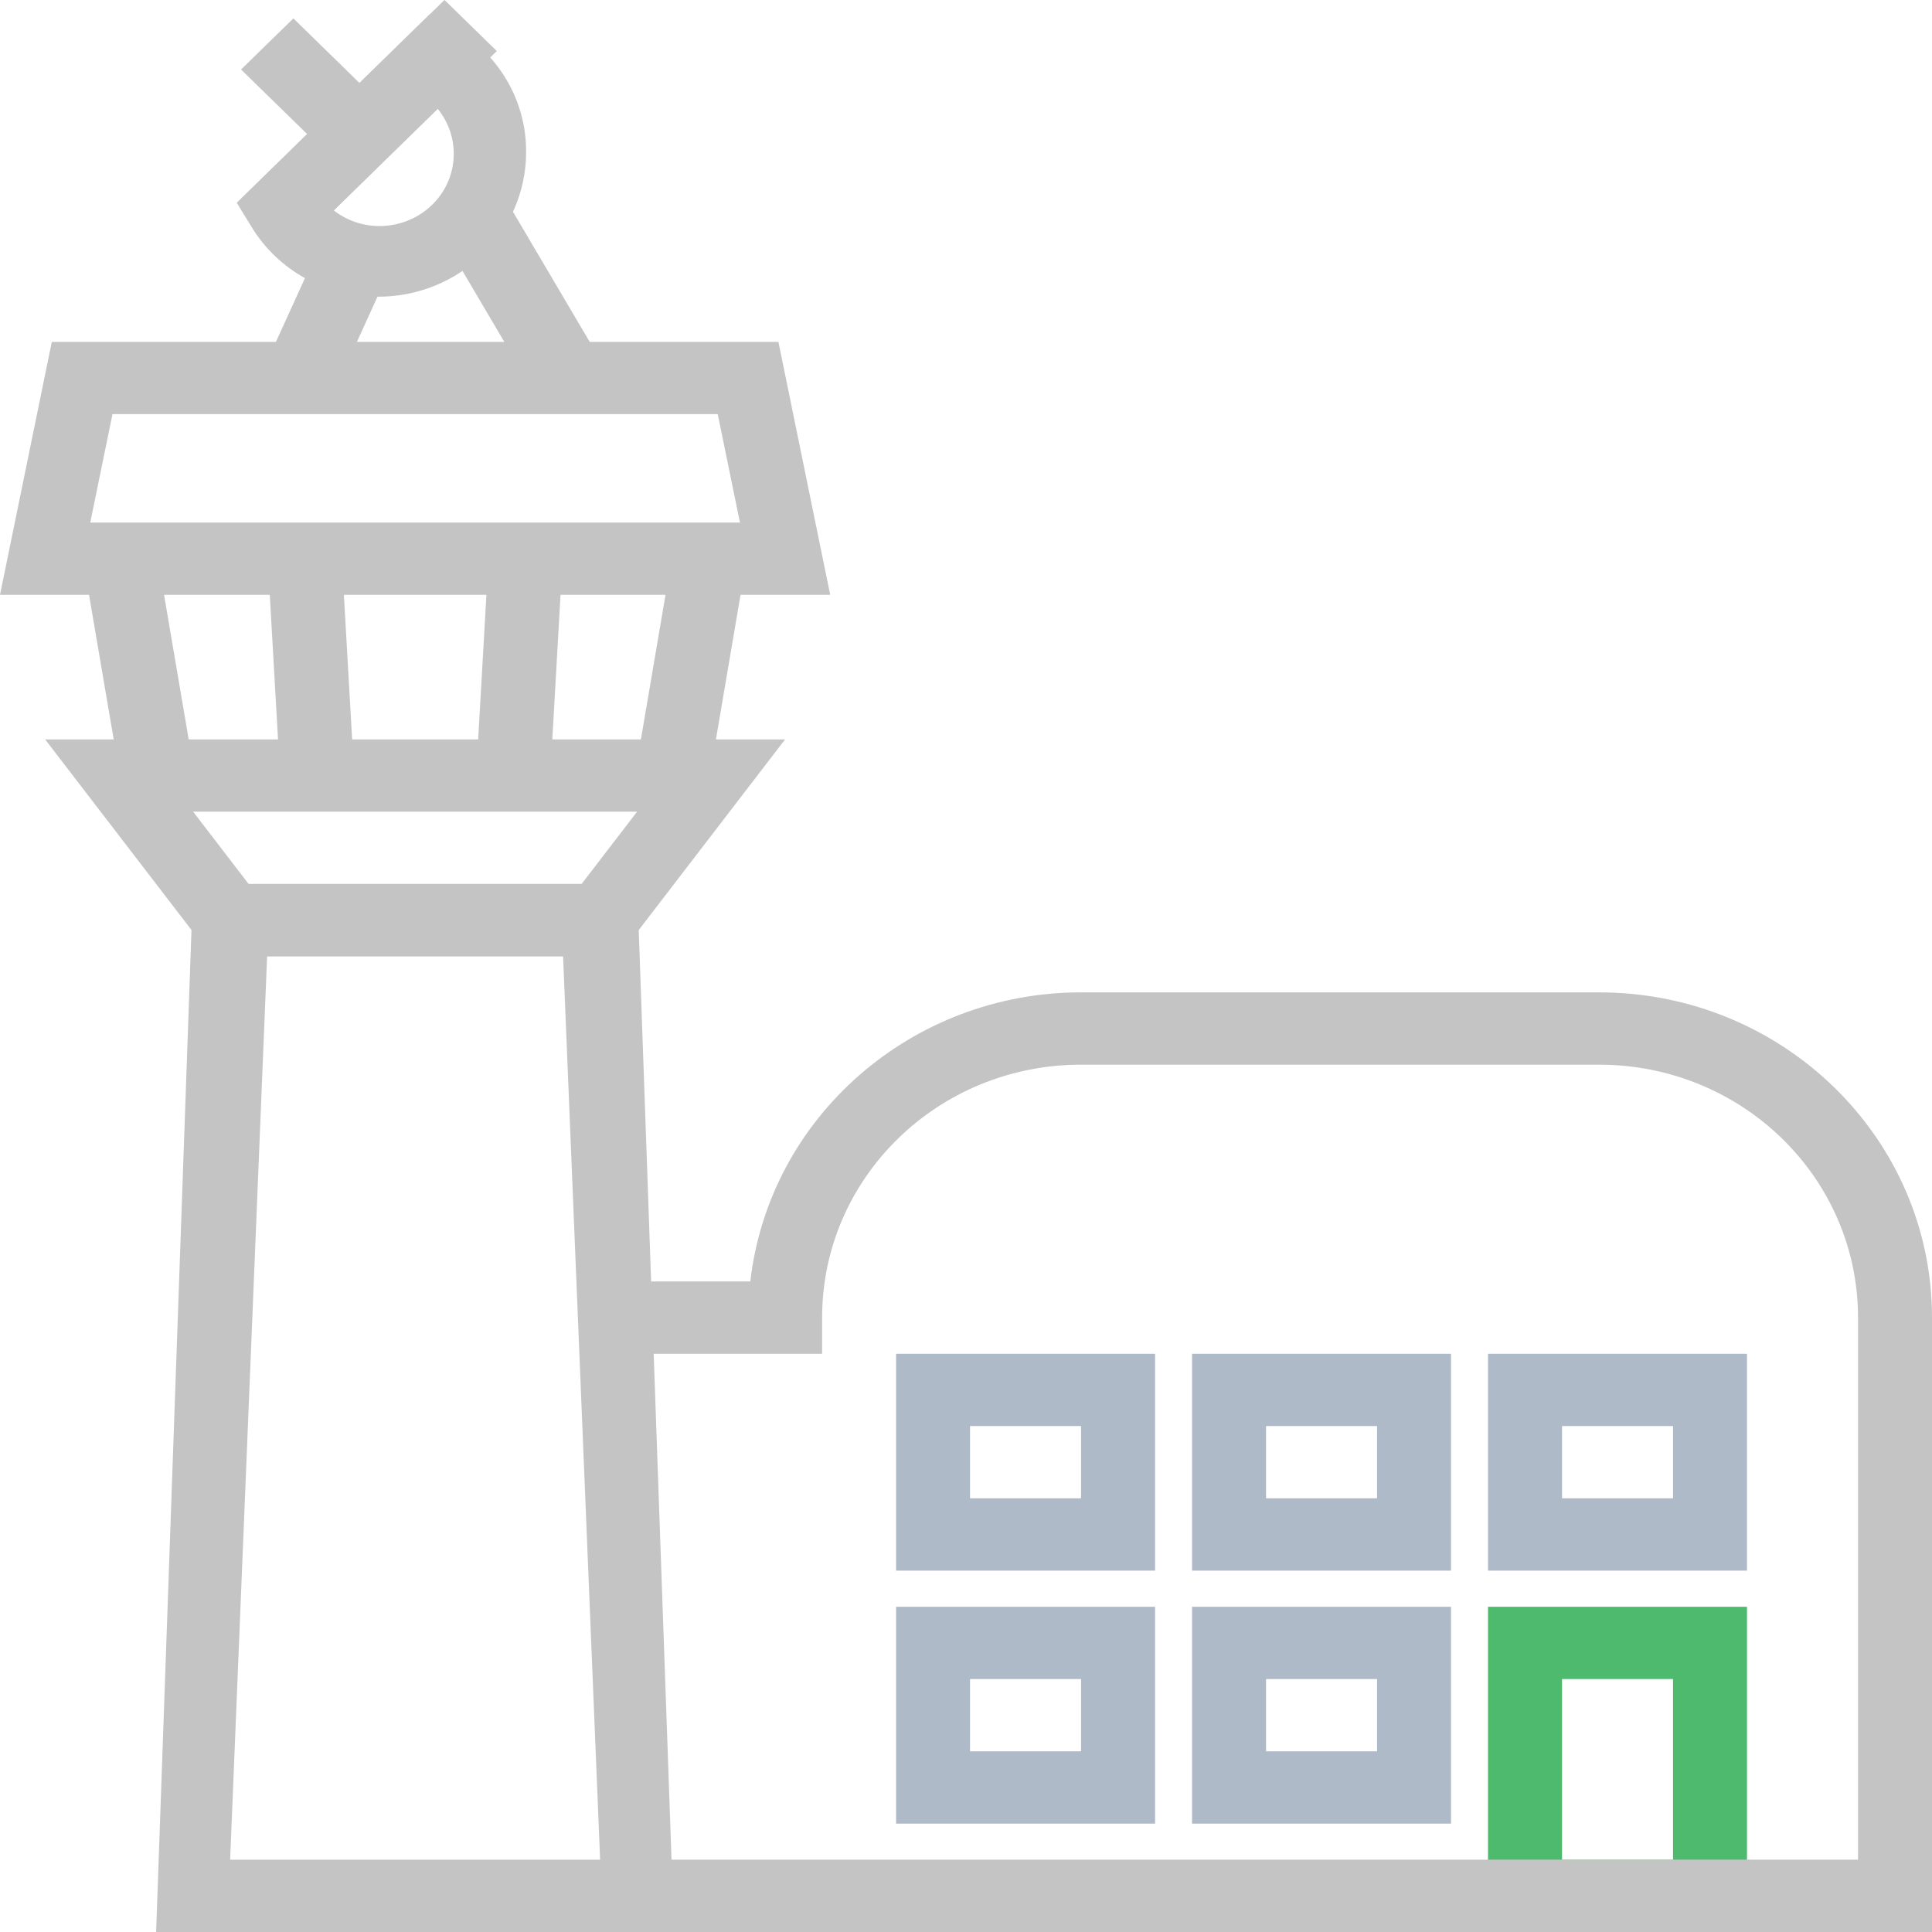
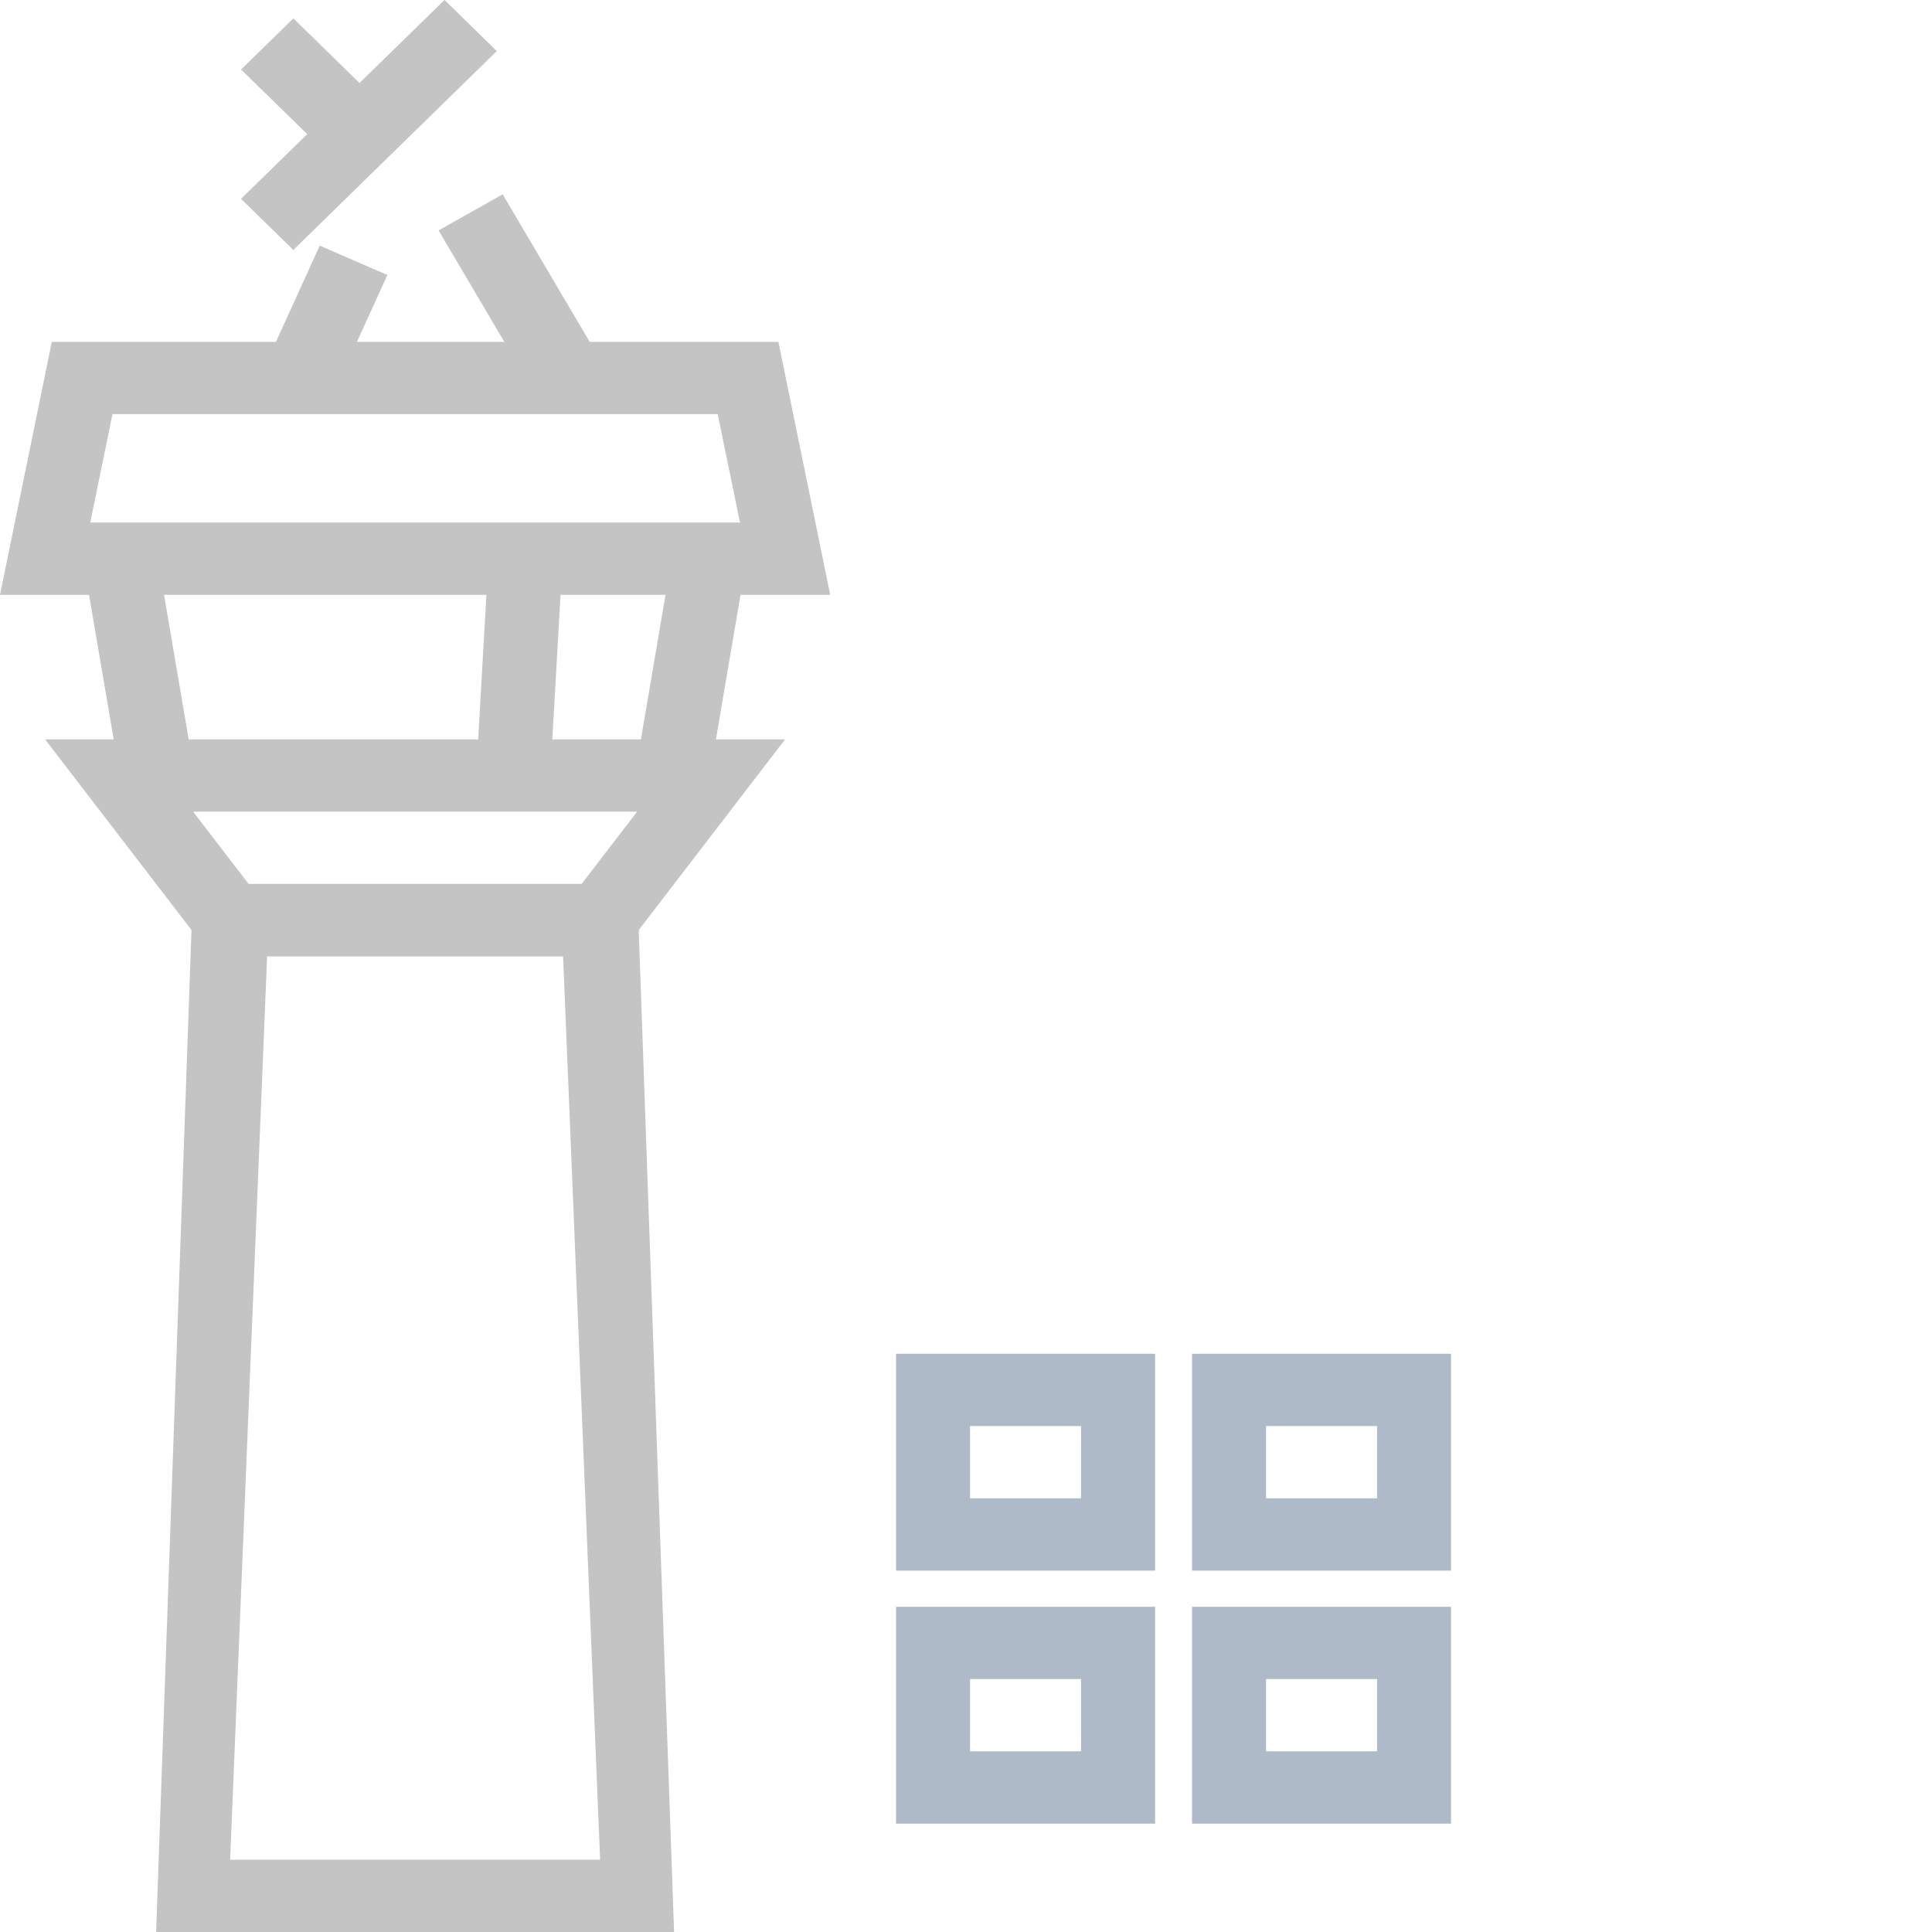
<svg xmlns="http://www.w3.org/2000/svg" width="42" height="42" viewBox="0 0 42 42" fill="none">
  <g clip-path="url(#clip0)">
-     <path d="M37.978 42H32.348V34.93H37.978V42ZM33.957 40.429H36.37V36.501H33.957V40.429Z" fill="#4DBA6D" />
    <path d="M14.654 42H3.394L4.198 19.217H13.85L14.654 42ZM5.003 40.429H13.046L12.241 20.788H5.807L5.003 40.429Z" fill="#C4C4C4" />
    <path d="M13.448 20.788H4.601L0.981 16.074H17.067L13.448 20.788ZM5.405 19.217H12.643L13.85 17.645H4.198L5.405 19.217Z" fill="#C4C4C4" />
    <path d="M3.376 11.814L1.789 12.072L2.593 16.784L4.179 16.526L3.376 11.814Z" fill="#C4C4C4" />
-     <path d="M7.417 11.902L5.811 11.989L6.08 16.704L7.686 16.617L7.417 11.902Z" fill="#C4C4C4" />
    <path d="M10.633 11.902L10.364 16.616L11.971 16.704L12.239 11.989L10.633 11.902Z" fill="#C4C4C4" />
    <path d="M14.658 11.813L13.856 16.525L15.443 16.783L16.245 12.071L14.658 11.813Z" fill="#C4C4C4" />
    <path d="M18.048 12.931H0L1.126 7.432H16.922L18.048 12.931ZM1.962 11.36H16.086L15.603 9.003H2.445L1.962 11.36Z" fill="#C4C4C4" />
-     <path d="M8.22 6.45C7.094 6.458 6.048 5.885 5.469 4.934L5.147 4.408L9.346 0.307L9.885 0.621C10.858 1.187 11.445 2.208 11.437 3.308C11.437 5.044 9.997 6.45 8.22 6.45ZM7.255 4.573C7.946 5.115 8.96 4.997 9.515 4.321C9.981 3.748 9.981 2.939 9.515 2.365L7.255 4.573Z" fill="#C4C4C4" />
    <path d="M9.663 -0.001L5.239 4.323L6.377 5.434L10.8 1.11L9.663 -0.001Z" fill="#C4C4C4" />
    <path d="M6.378 0.4L5.24 1.511L6.85 3.083L7.987 1.972L6.378 0.4Z" fill="#C4C4C4" />
    <path d="M6.951 5.34L5.879 7.694L7.349 8.333L8.421 5.978L6.951 5.34Z" fill="#C4C4C4" />
    <path d="M10.928 4.225L9.534 5.009L11.546 8.419L12.939 7.635L10.928 4.225Z" fill="#C4C4C4" />
-     <path d="M42 42H13.85V40.428H40.392V28.644C40.392 25.604 37.874 23.145 34.761 23.145H23.502C20.389 23.145 17.872 25.604 17.872 28.644V29.43H13.376V27.858H16.311C16.721 24.284 19.818 21.573 23.502 21.573H34.761C38.759 21.573 42 24.739 42 28.644V42Z" fill="#C4C4C4" />
    <path d="M25.11 34.144H19.48V29.43H25.11V34.144ZM21.088 32.572H23.501V31.001H21.088V32.572Z" fill="#AFBAC8" />
    <path d="M25.11 39.644H19.48V34.93H25.11V39.644ZM21.088 38.072H23.501V36.501H21.088V38.072Z" fill="#AFBAC8" />
    <path d="M31.544 34.144H25.914V29.43H31.544V34.144ZM27.523 32.572H29.936V31.001H27.523V32.572Z" fill="#AFBAC8" />
    <path d="M31.544 39.644H25.914V34.93H31.544V39.644ZM27.523 38.072H29.936V36.501H27.523V38.072Z" fill="#AFBAC8" />
-     <path d="M37.978 34.144H32.348V29.43H37.978V34.144ZM33.957 32.572H36.37V31.001H33.957V32.572Z" fill="#AFBAC8" />
  </g>
  <defs>
    <clipPath id="clip0">
      <rect width="42" height="42" fill="white" />
    </clipPath>
  </defs>
</svg>